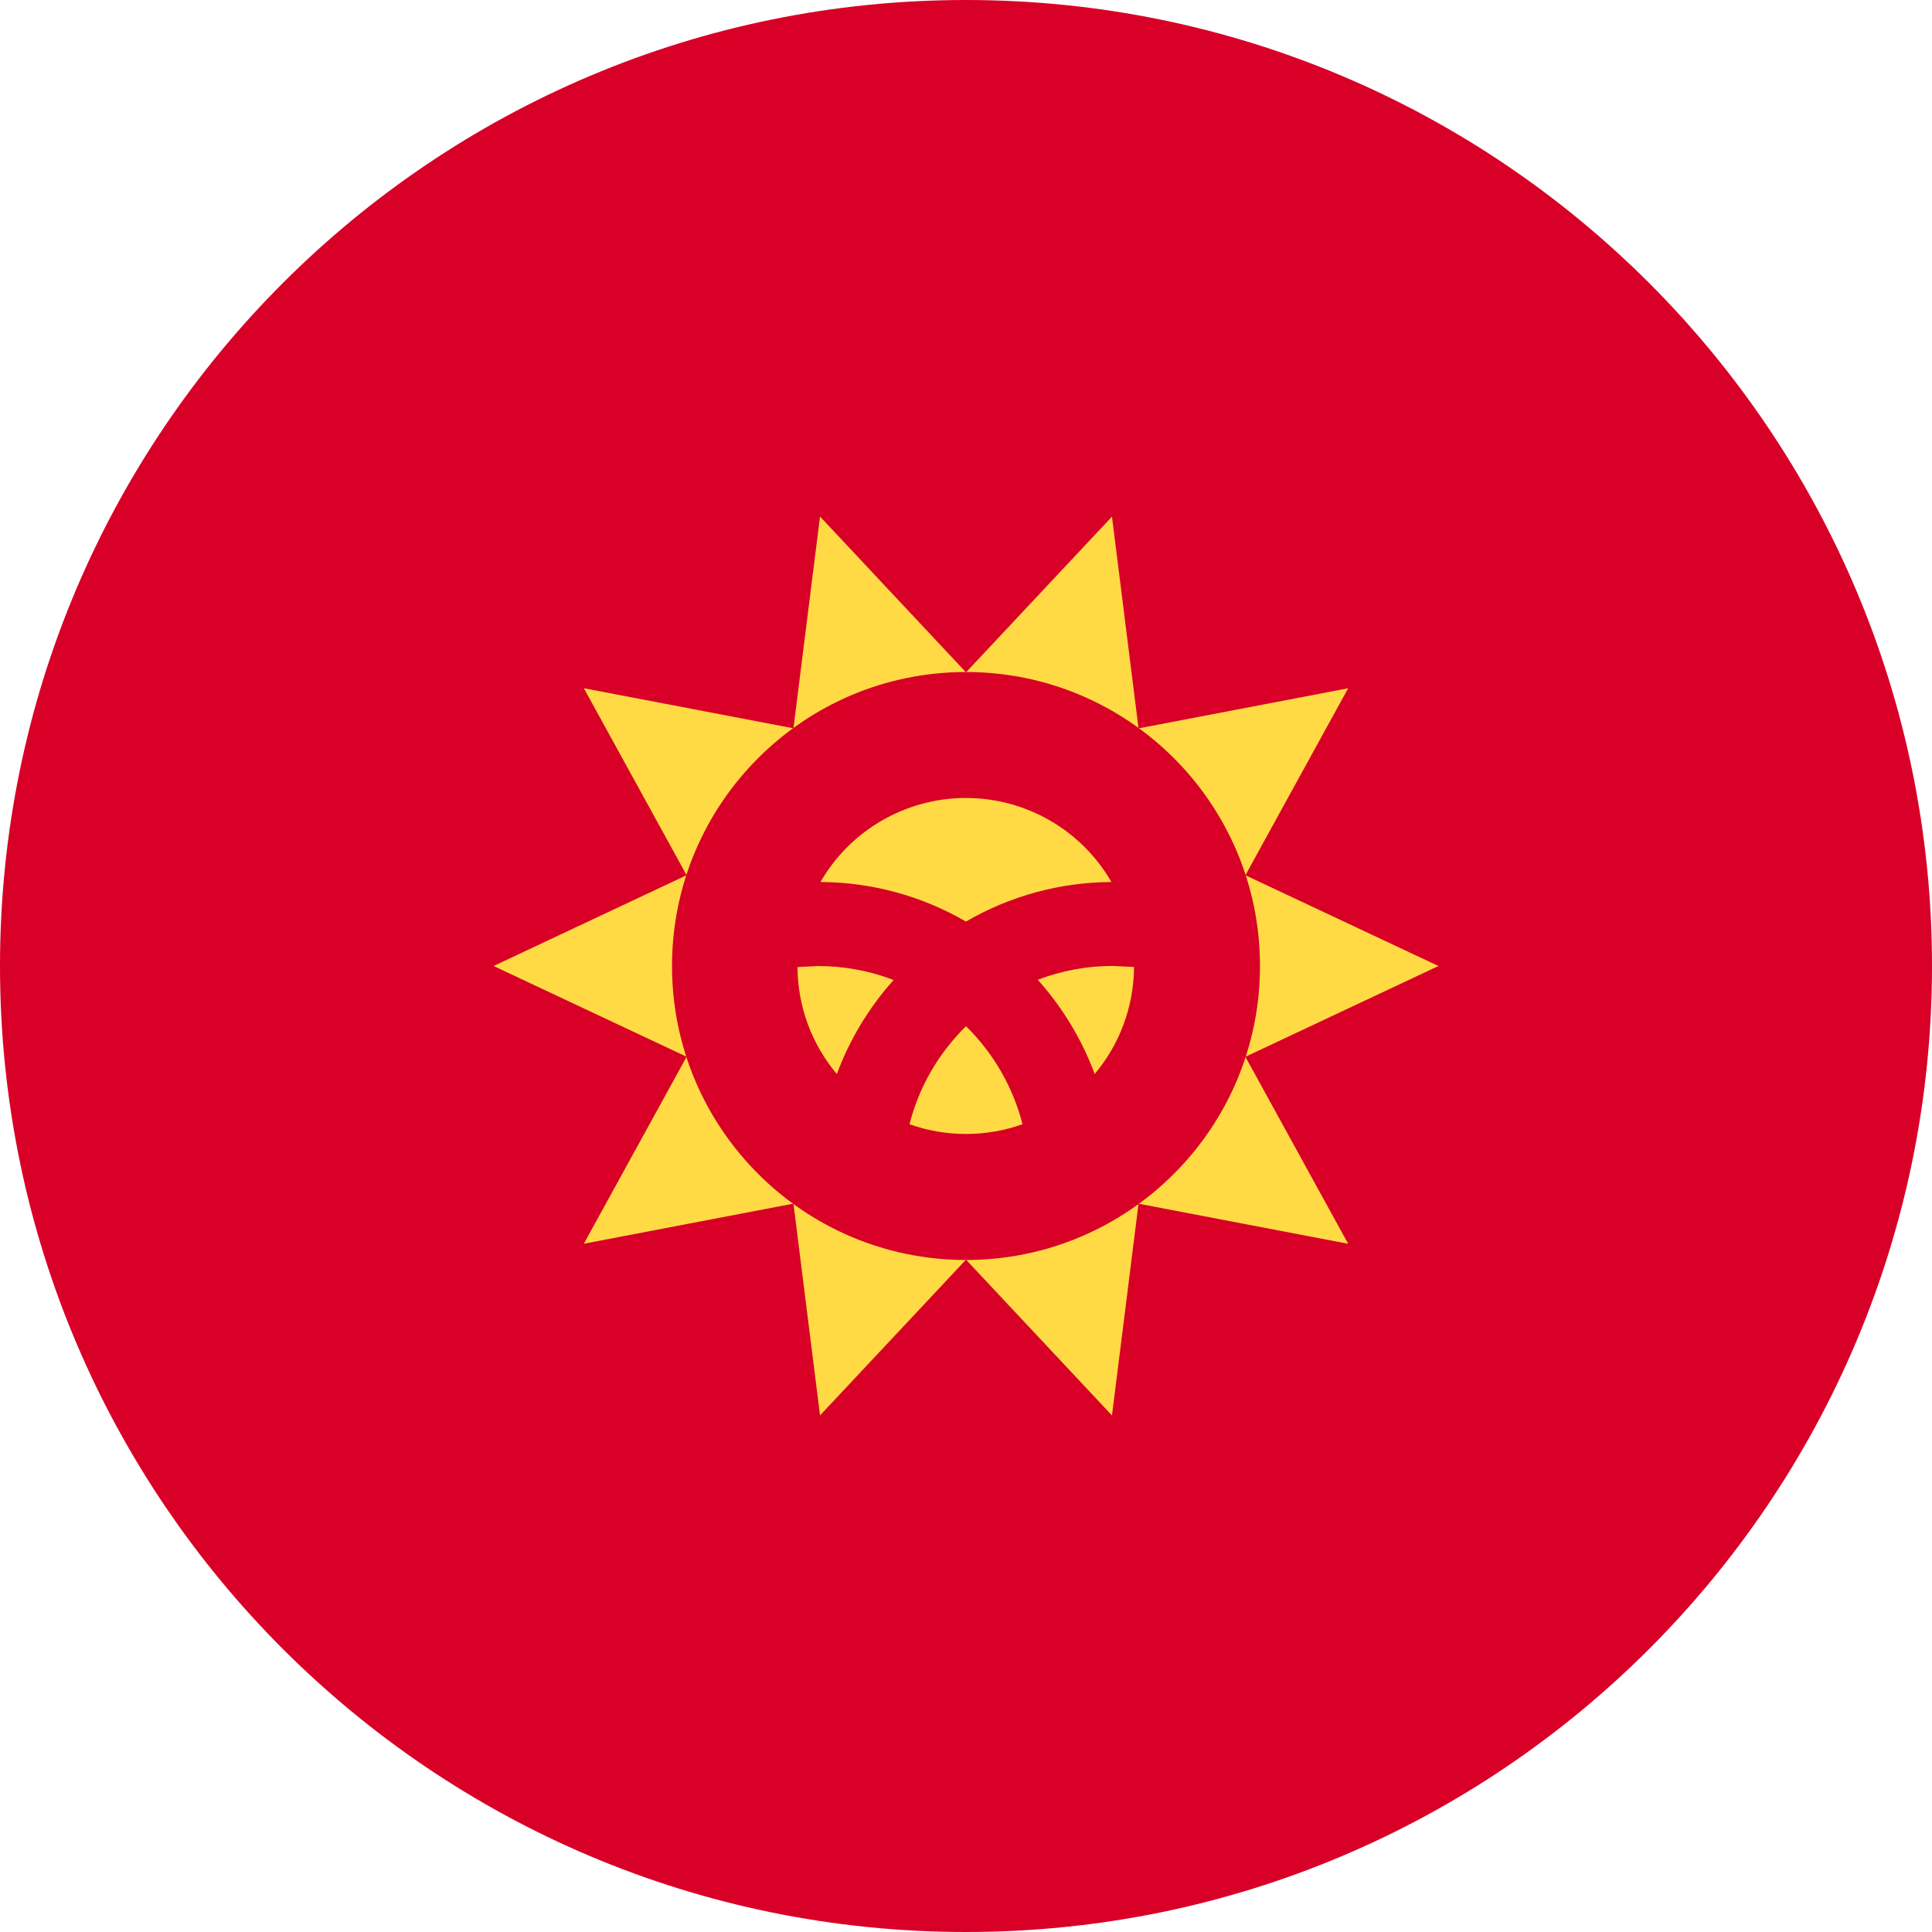
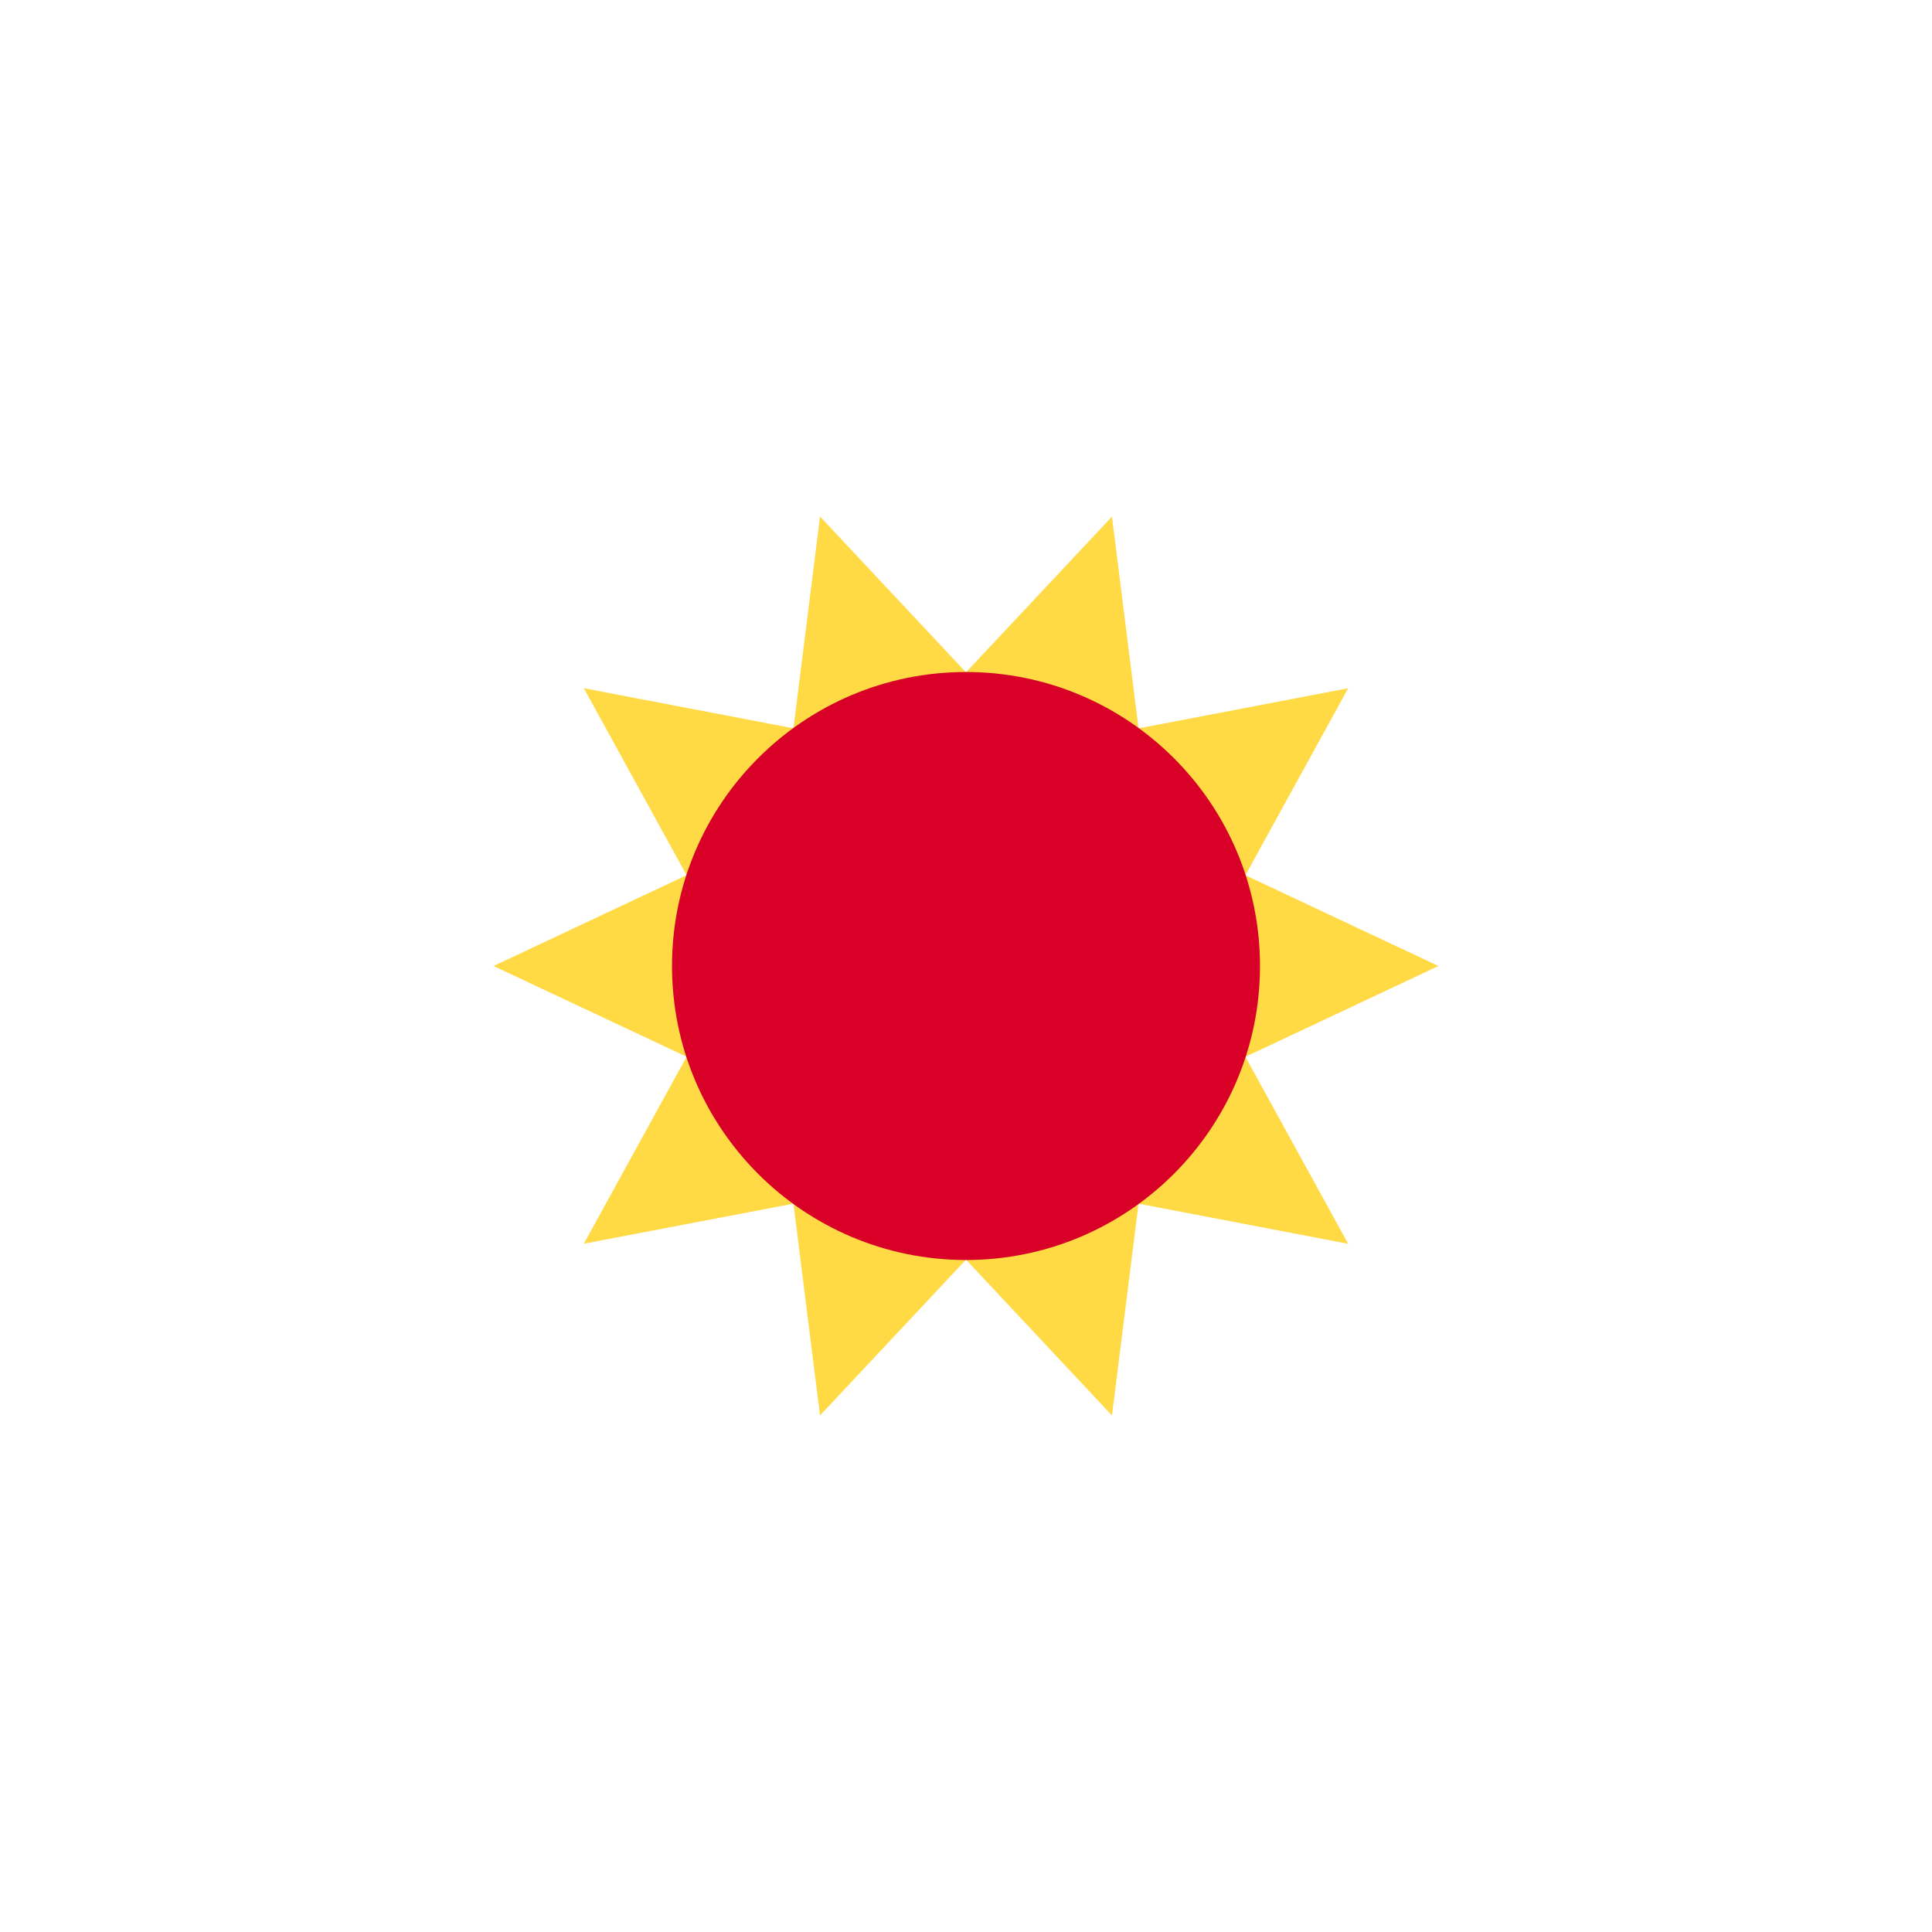
<svg xmlns="http://www.w3.org/2000/svg" fill="none" height="512" viewBox="0 0 36 36" width="512">
  <g id="36 Multicolor / Flag / mc_36_flag_kyrgyzstan">
    <g id="mc_36_flag_kyrgyzstan">
-       <path id="Oval" d="m18 36c9.941 0 18-8.059 18-18 0-9.941-8.059-18-18-18-9.941 0-18 8.059-18 18 0 9.941 8.059 18 18 18z" fill="#d80027" />
      <path id="Path" d="m26.803 18-3.597 1.692 1.915 3.484-3.906-.747-.495 3.946-2.72-2.903-2.72 2.902-.495-3.946-3.906.747 1.915-3.484-3.597-1.691 3.597-1.692-1.915-3.484 3.906.747.495-3.946 2.72 2.903 2.72-2.902.495 3.946 3.906-.747-1.915 3.484z" fill="#ffda44" />
      <path id="Oval_2" d="m18 23.478c3.025 0 5.478-2.453 5.478-5.478s-2.453-5.478-5.478-5.478-5.478 2.453-5.478 5.478 2.453 5.478 5.478 5.478z" fill="#d80027" />
-       <path id="Shape" clip-rule="evenodd" d="m20.71 16.435c-.559-.969-1.593-1.566-2.711-1.566s-2.152.597-2.711 1.566c.953.004 1.887.258 2.711.737.824-.479 1.758-.733 2.711-.737zm-5.85 1.585.4-.02-.009.001c.479-0.0.953.088 1.4.26-.459.512-.818 1.107-1.058 1.752-.47-.558-.729-1.263-.733-1.993zm3.14 3.11c-.37 0-.723-.064-1.053-.182.179-.704.55-1.332 1.053-1.826.511.501.875 1.133 1.053 1.826-.338.121-.694.182-1.053.182zm2.398-1.118c-.24-.645-.599-1.24-1.058-1.752l-.009-.001c.447-.172.921-.26 1.4-.26l.4.02c-.004.73-.263 1.435-.733 1.993z" fill="#ffda44" fill-rule="evenodd" />
    </g>
  </g>
</svg>